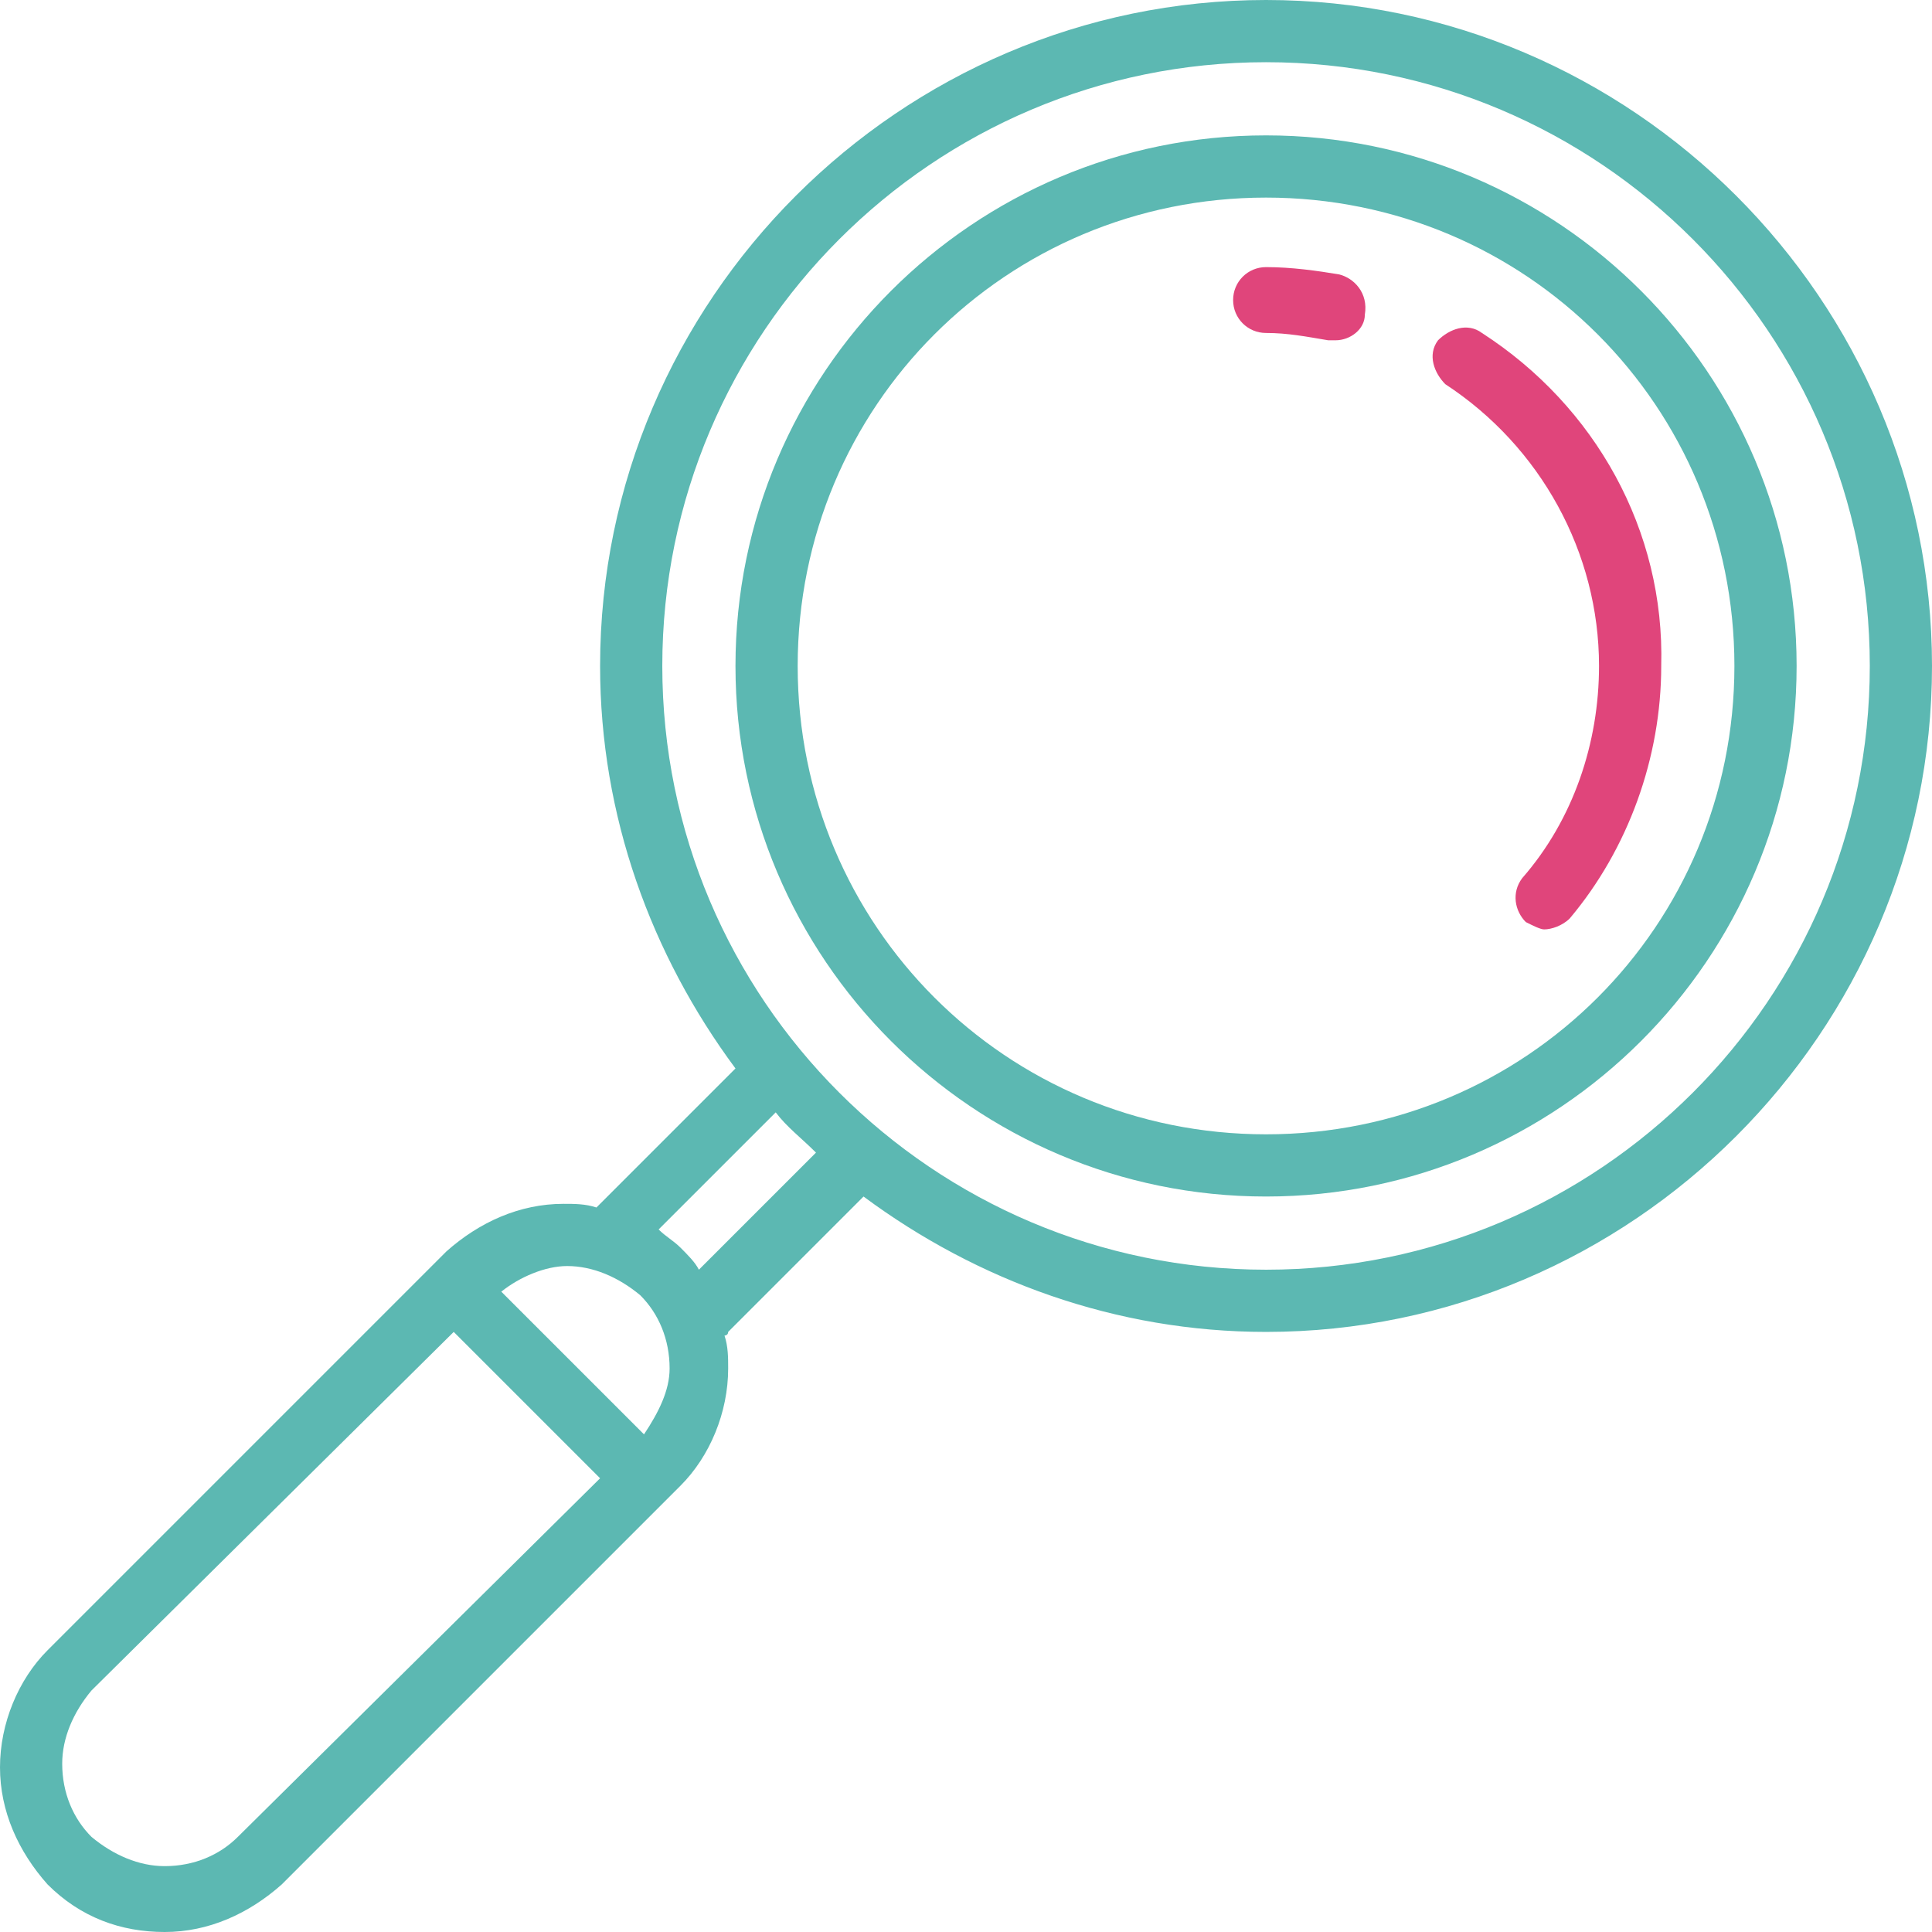
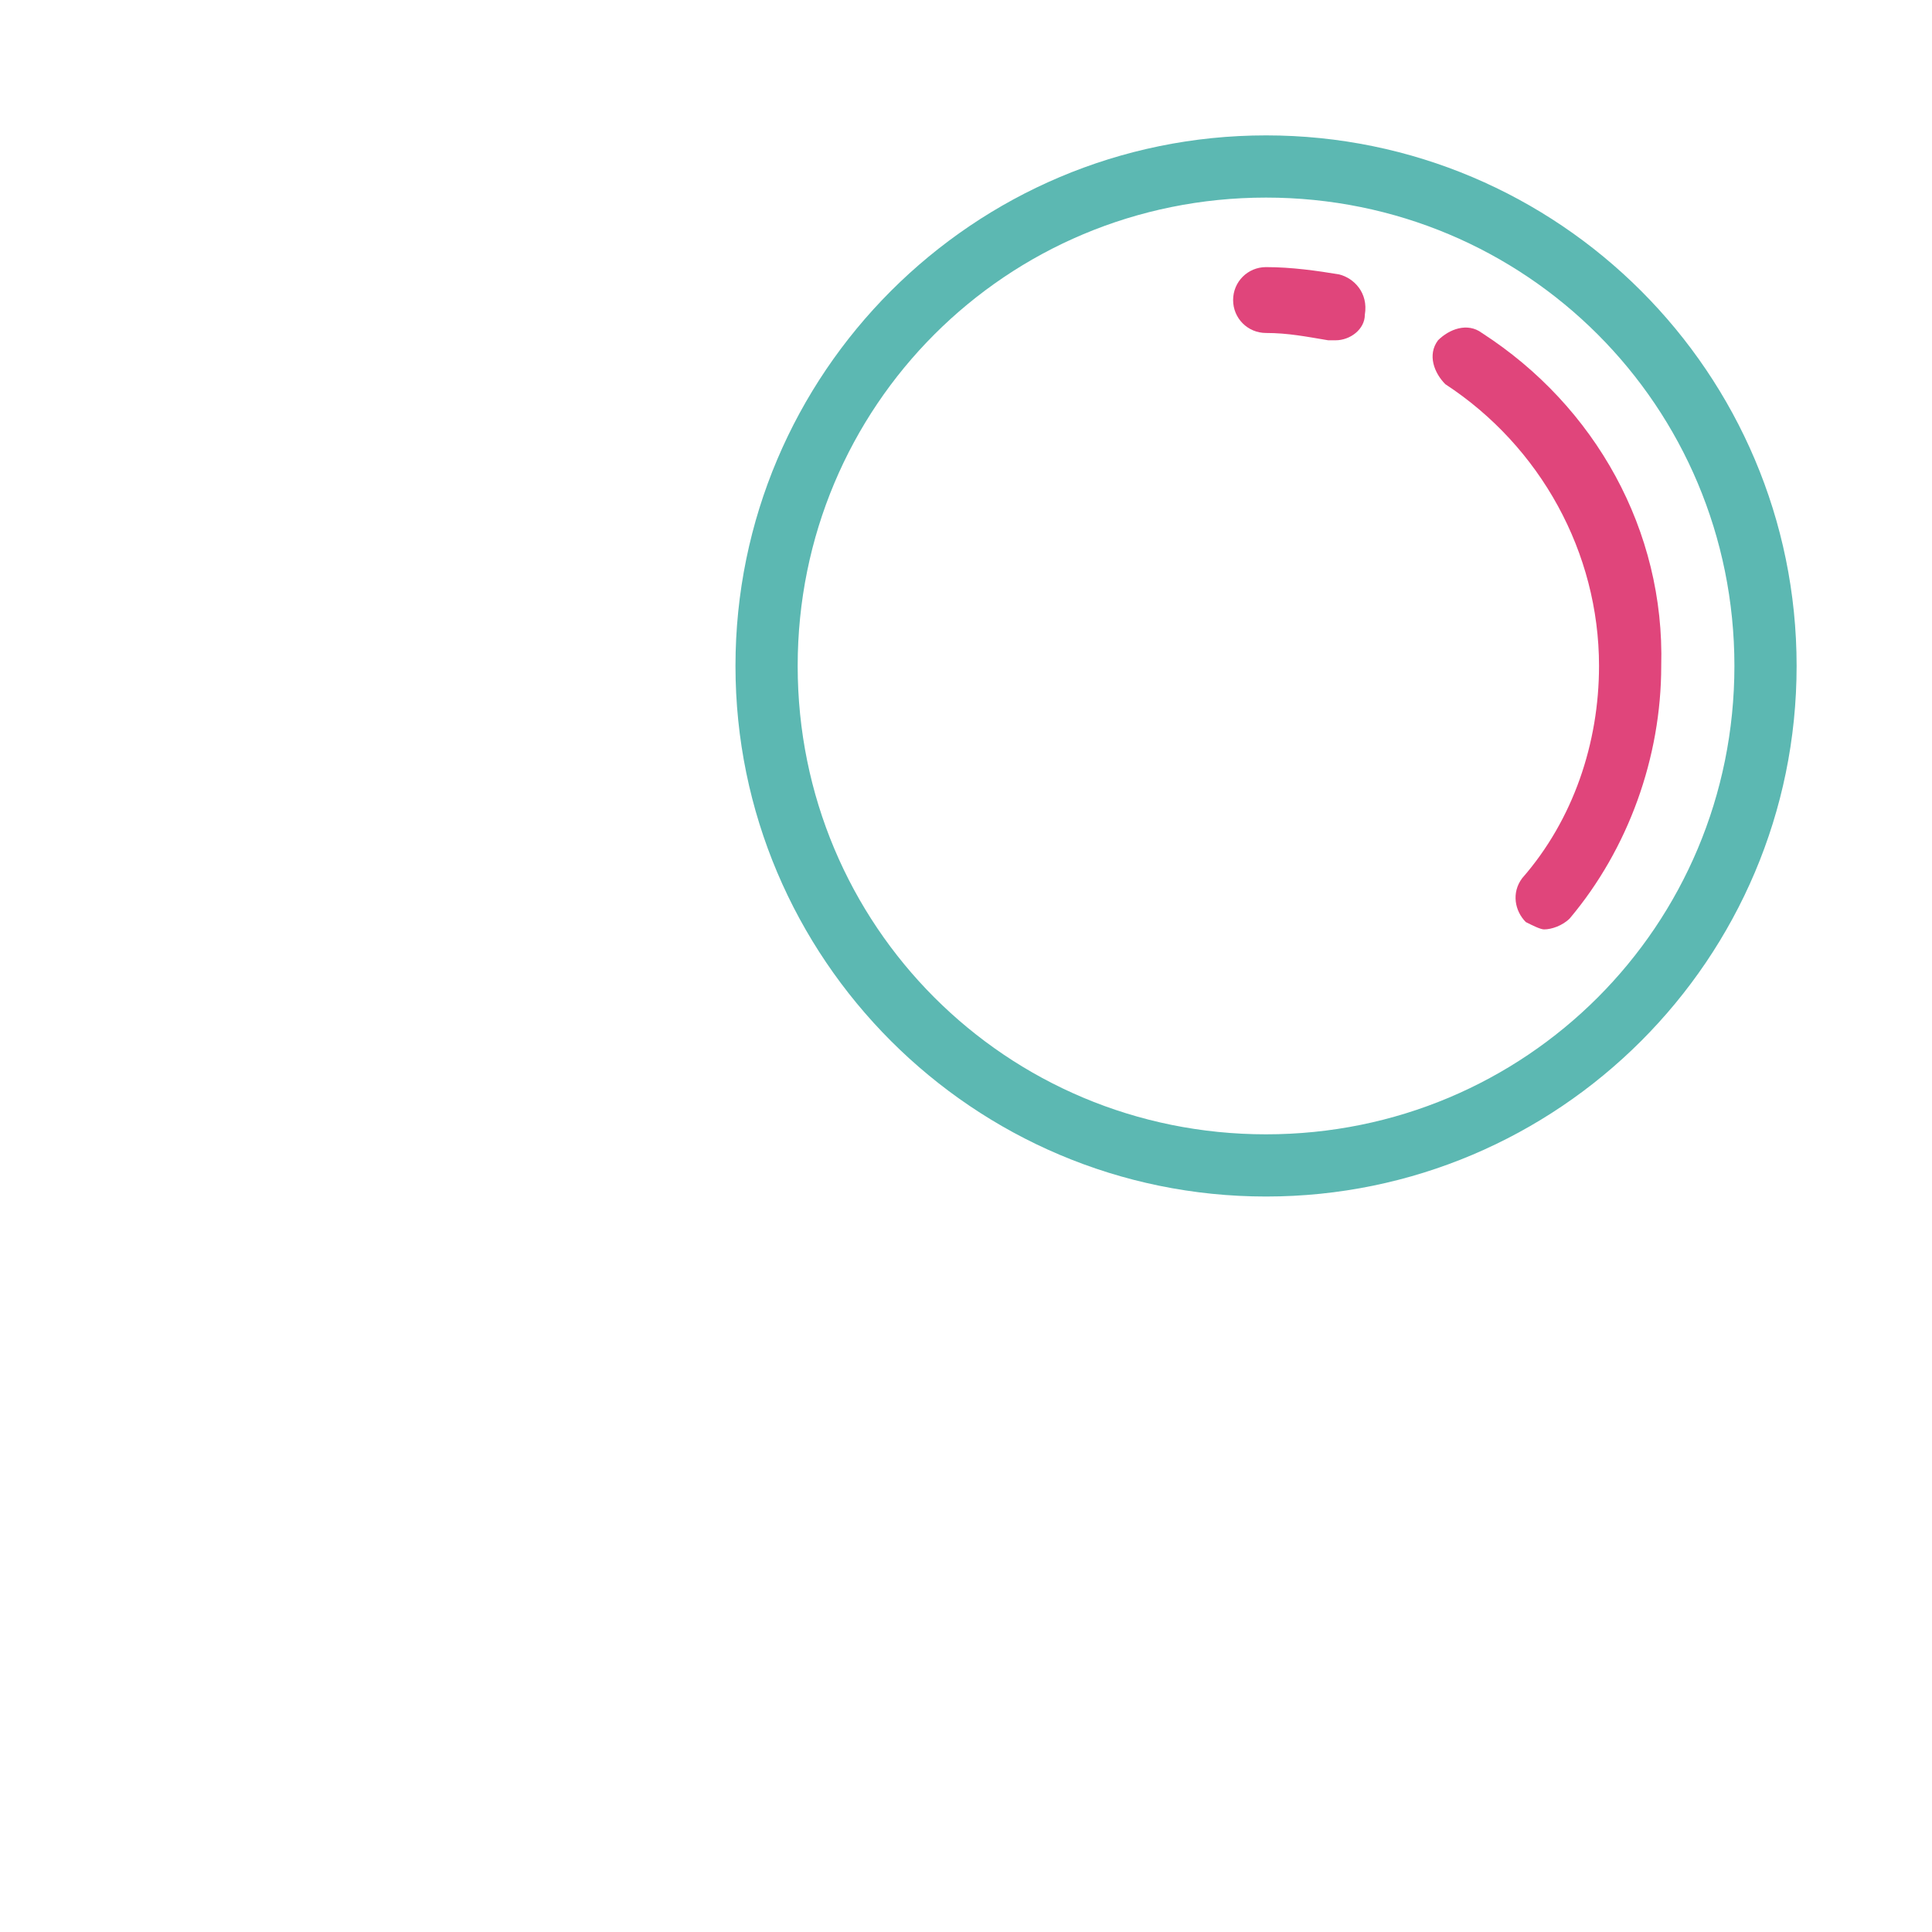
<svg xmlns="http://www.w3.org/2000/svg" version="1.1" id="Laag_1" x="0px" y="0px" viewBox="0 0 52.8 52.8" style="enable-background:new 0 0 52.8 52.8;" xml:space="preserve">
  <style type="text/css">
	.st0{fill:#5CB8B2;}
	.st1{fill:#E0457B;}
</style>
-   <path class="st0" d="M34.6,0c-10,0-18.2,8.2-18.2,18.2c0,4.1,1.4,7.9,3.7,11l-3.7,3.7c0,0,0,0-0.1,0.1c-0.3-0.1-0.6-0.1-0.9-0.1  c-1.2,0-2.3,0.5-3.2,1.3L1.3,45.1c-0.8,0.8-1.3,2-1.3,3.2s0.5,2.3,1.3,3.2c0.9,0.9,2,1.3,3.2,1.3c1.2,0,2.3-0.5,3.2-1.3l10.9-10.9  c0.8-0.8,1.3-2,1.3-3.2c0-0.3,0-0.6-0.1-0.9c0,0,0.1,0,0.1-0.1l3.7-3.7c3.1,2.3,6.9,3.7,11,3.7c10,0,18.2-8.2,18.2-18.2  S44.6,0,34.6,0z M6.5,50.2C6,50.7,5.3,51,4.5,51c-0.7,0-1.4-0.3-2-0.8c-0.5-0.5-0.8-1.2-0.8-2c0-0.7,0.3-1.4,0.8-2l9.9-9.8l4,4  L6.5,50.2z M17.6,39.2l-3.9-3.9c0.5-0.4,1.2-0.7,1.8-0.7c0.7,0,1.4,0.3,2,0.8c0.5,0.5,0.8,1.2,0.8,2C18.3,38,18,38.6,17.6,39.2z   M19.1,34.7c-0.1-0.2-0.3-0.4-0.5-0.6c-0.2-0.2-0.4-0.3-0.6-0.5l3.2-3.2c0.3,0.4,0.7,0.7,1.1,1.1L19.1,34.7z M34.6,34.7  c-9.1,0-16.5-7.4-16.5-16.5c0-9.1,7.4-16.5,16.5-16.5s16.5,7.4,16.5,16.5C51.1,27.3,43.7,34.7,34.6,34.7z" />
  <path class="st0" d="M34.6,3.7c-8,0-14.5,6.5-14.5,14.5s6.5,14.5,14.5,14.5s14.5-6.5,14.5-14.5S42.6,3.7,34.6,3.7z M34.6,31  c-7.1,0-12.8-5.7-12.8-12.8c0-7.1,5.7-12.8,12.8-12.8s12.8,5.7,12.8,12.8C47.4,25.3,41.7,31,34.6,31z" />
  <path class="st1" d="M40.5,9.1c-0.4-0.3-0.9-0.1-1.2,0.2c-0.3,0.4-0.1,0.9,0.2,1.2c2.6,1.7,4.2,4.6,4.2,7.7c0,2.1-0.7,4.2-2.1,5.8  c-0.3,0.4-0.2,0.9,0.1,1.2c0.2,0.1,0.4,0.2,0.5,0.2c0.2,0,0.5-0.1,0.7-0.3c1.6-1.9,2.5-4.4,2.5-6.9C45.5,14.5,43.6,11.1,40.5,9.1  L40.5,9.1z" />
  <path class="st1" d="M36.6,7.5c-0.6-0.1-1.3-0.2-2-0.2c-0.5,0-0.9,0.4-0.9,0.9s0.4,0.9,0.9,0.9c0.6,0,1.1,0.1,1.7,0.2  c0.1,0,0.1,0,0.2,0c0.4,0,0.8-0.3,0.8-0.7C37.4,8,37,7.6,36.6,7.5L36.6,7.5z" />
</svg>